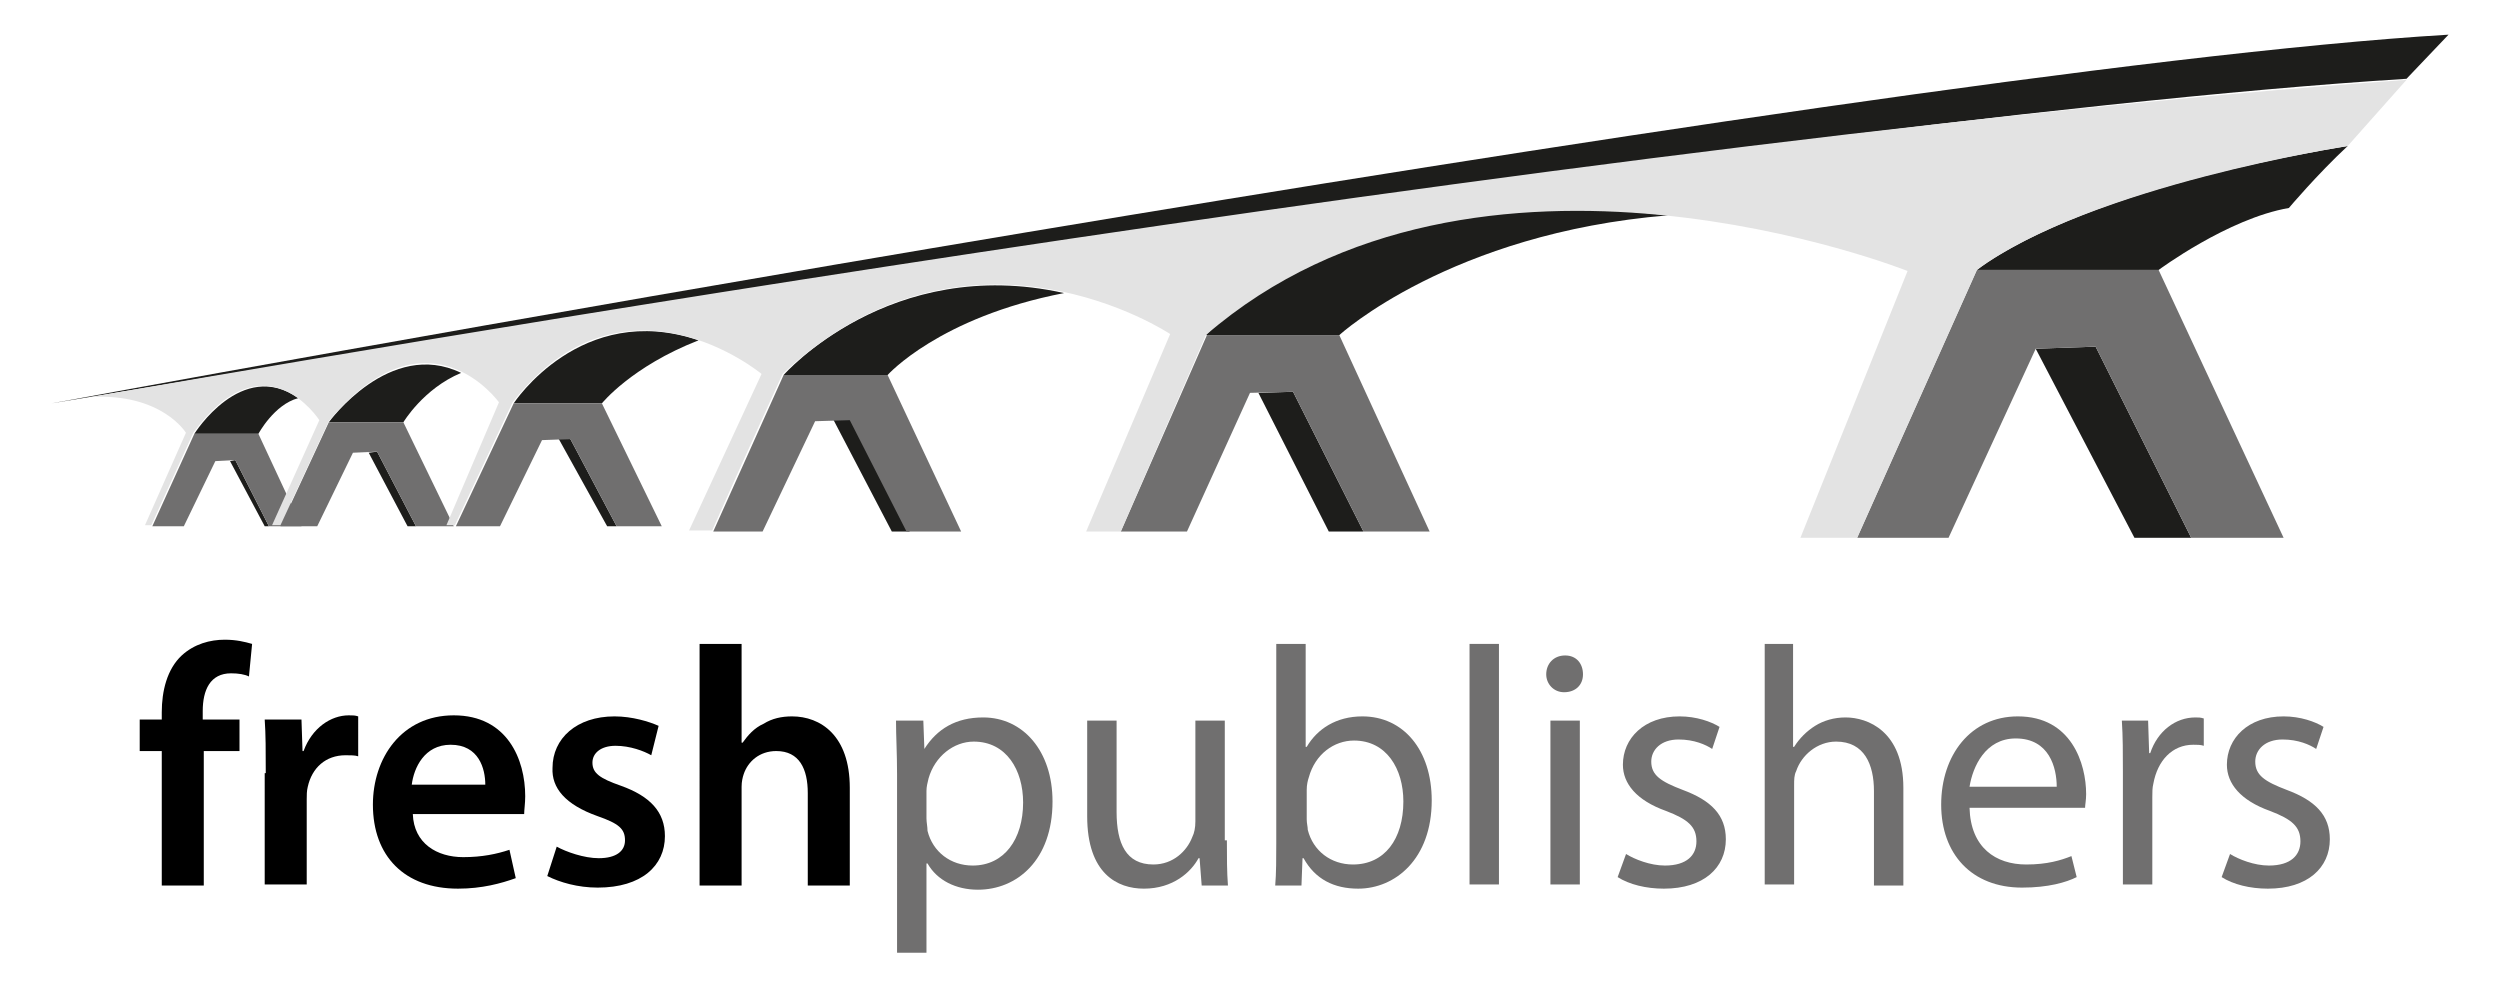
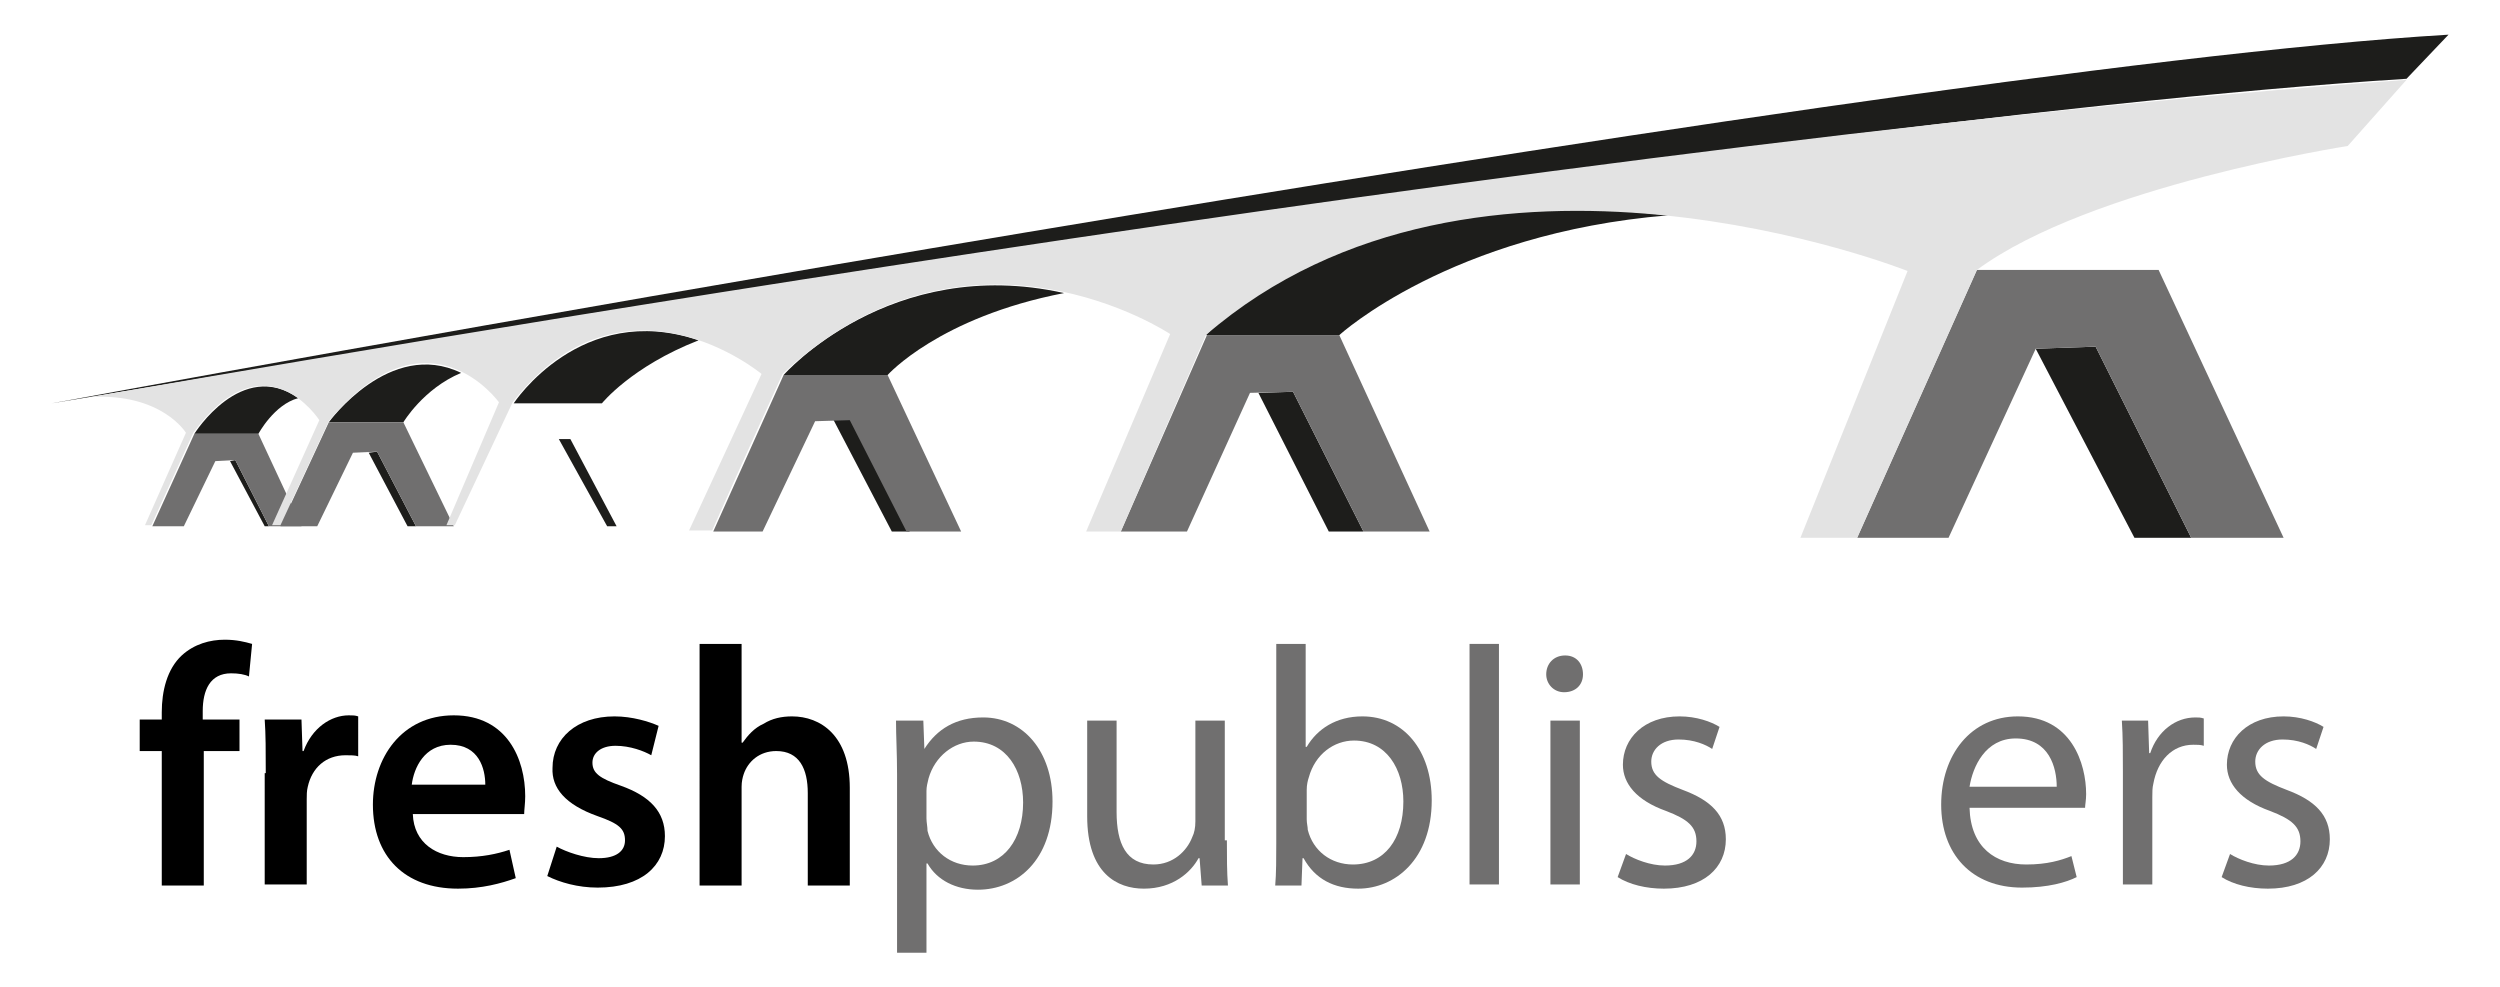
<svg xmlns="http://www.w3.org/2000/svg" version="1.1" id="Laag_1" x="0px" y="0px" viewBox="0 0 238 94" style="enable-background:new 0 0 238 94;" xml:space="preserve">
  <style type="text/css">
	.st0{fill:#1D1D1B;}
	.st1{fill:#706F6F;}
	.st2{fill:#E3E3E3;}
</style>
  <polygon class="st0" points="84.9,50.6 86.6,50.6 81,39.5 79.1,39.5 " />
  <polygon class="st0" points="203.2,51.2 208.6,51.2 199.5,33 193.8,33.2 " />
  <polygon class="st0" points="126.5,50.6 129.8,50.6 123.1,37.3 119.8,37.4 " />
-   <path class="st0" d="M217.9,19.8c-5.8,1-12.4,5.9-12.4,5.9h-17.3c0,0,8.7-7.4,35.3-11.8C220.6,16.6,217.9,19.8,217.9,19.8z" />
  <path class="st0" d="M127.5,31.9h-12.7c0,0,12.8-15,44-11.4C138.1,22.2,127.5,31.9,127.5,31.9z" />
  <path class="st0" d="M84.5,35.7h-9.9c0,0,10.1-11.5,26.7-7.8C89.4,30.2,84.5,35.7,84.5,35.7z" />
  <path class="st0" d="M57.3,38.4h-8.4c0,0,6.4-9.8,17.6-6C60.1,34.9,57.3,38.4,57.3,38.4z" />
  <path class="st0" d="M38.4,40.2h-7.1c0,0,5.8-8,12.6-4.7C40.3,37,38.4,40.2,38.4,40.2z" />
  <path class="st0" d="M24.6,41.3l-6.1,0c0,0,4.5-7.2,9.9-3.4C26.1,38.5,24.6,41.3,24.6,41.3z" />
  <path class="st0" d="M233.1,3.3l-4,4.2C163.3,11.6,4.9,38.4,4.9,38.4S176.2,6.7,233.1,3.3z" />
  <polygon class="st1" points="176.8,51.2 188.2,25.7 205.5,25.7 217.4,51.2 208.6,51.2 199.5,33 193.8,33.2 185.5,51.2 " />
  <polygon class="st1" points="106.7,50.6 114.9,31.9 127.5,31.9 136.1,50.6 129.8,50.6 123.1,37.3 119,37.4 113,50.6 " />
  <polygon class="st1" points="67.9,50.6 74.6,35.7 84.5,35.7 91.5,50.6 86.3,50.6 80.9,40 77.6,40.1 72.6,50.6 " />
  <g>
    <polygon class="st0" points="57.8,50.1 58.7,50.1 54.3,41.8 53.2,41.8  " />
-     <polygon class="st1" points="43.4,50.1 48.9,38.4 57.3,38.4 63,50.1 58.7,50.1 54.3,41.8 51.6,41.9 47.6,50.1  " />
  </g>
  <g>
    <polygon class="st0" points="38.8,50.1 39.6,50.1 35.9,43 35.1,43.1  " />
    <polygon class="st1" points="26.7,50.1 31.3,40.2 38.4,40.2 43.2,50.1 39.6,50.1 35.9,43 33.6,43.1 30.2,50.1  " />
  </g>
  <g>
    <polygon class="st0" points="25.2,50.1 25.6,50.1 22.4,43.8 21.9,43.9  " />
    <polygon class="st1" points="14.5,50.1 18.5,41.3 24.6,41.3 28.7,50.1 25.6,50.1 22.4,43.8 20.5,43.9 17.5,50.1  " />
  </g>
  <g>
    <path d="M15.4,84.3V71.5h-2.1v-3h2.1v-0.7c0-2,0.5-4.1,1.9-5.4c1.2-1.1,2.7-1.5,4.1-1.5c1.1,0,1.9,0.2,2.6,0.4l-0.3,3.1   c-0.4-0.2-1-0.3-1.7-0.3c-2,0-2.7,1.6-2.7,3.6v0.8h3.5v3h-3.4v12.8H15.4z" />
    <path d="M25.3,73.6c0-2.1,0-3.7-0.1-5.1h3.5l0.1,3h0.1c0.8-2.2,2.6-3.4,4.3-3.4c0.4,0,0.6,0,0.9,0.1V72c-0.3-0.1-0.7-0.1-1.2-0.1   c-1.9,0-3.2,1.2-3.6,3c-0.1,0.4-0.1,0.8-0.1,1.2v8.1h-4V73.6z" />
    <path d="M39.3,77.5c0.1,2.8,2.3,4.1,4.8,4.1c1.8,0,3.2-0.3,4.4-0.7l0.6,2.7c-1.4,0.5-3.2,1-5.5,1c-5.1,0-8.1-3.1-8.1-8   c0-4.4,2.7-8.5,7.7-8.5c5.1,0,6.8,4.2,6.8,7.7c0,0.7-0.1,1.3-0.1,1.7H39.3z M46.2,74.7c0-1.5-0.6-3.8-3.3-3.8   c-2.5,0-3.5,2.2-3.7,3.8H46.2z" />
    <path d="M53,80.6c0.9,0.5,2.6,1.1,4,1.1c1.7,0,2.5-0.7,2.5-1.7c0-1.1-0.6-1.6-2.6-2.3c-3.1-1.1-4.4-2.7-4.3-4.6   c0-2.8,2.3-4.9,5.9-4.9c1.7,0,3.3,0.5,4.2,0.9L62,71.9C61.3,71.5,60,71,58.6,71c-1.4,0-2.2,0.7-2.2,1.6c0,1,0.7,1.5,2.7,2.2   c2.8,1,4.2,2.5,4.2,4.8c0,2.8-2.2,4.9-6.4,4.9c-1.9,0-3.6-0.5-4.8-1.1L53,80.6z" />
    <path d="M66.6,61.3h4v9.4h0.1c0.5-0.7,1.1-1.4,2-1.8c0.8-0.5,1.7-0.7,2.7-0.7c2.7,0,5.5,1.8,5.5,6.8v9.3h-4v-8.8c0-2.3-0.8-4-3-4   c-1.6,0-2.7,1-3.1,2.2c-0.1,0.3-0.2,0.7-0.2,1.2v9.4h-4V61.3z" />
    <path class="st1" d="M85.4,73.7c0-2-0.1-3.6-0.1-5.1h2.6l0.1,2.7H88c1.2-1.9,3-3,5.6-3c3.8,0,6.6,3.2,6.6,8c0,5.6-3.4,8.4-7.1,8.4   c-2.1,0-3.9-0.9-4.8-2.5h-0.1v8.5h-2.8V73.7z M88.2,77.9c0,0.4,0.1,0.8,0.1,1.2c0.5,2,2.2,3.3,4.3,3.3c3,0,4.8-2.5,4.8-6   c0-3.1-1.6-5.8-4.7-5.8c-1.9,0-3.7,1.4-4.3,3.5c-0.1,0.4-0.2,0.8-0.2,1.2V77.9z" />
    <path class="st1" d="M116.8,80c0,1.6,0,3,0.1,4.3h-2.5l-0.2-2.6h-0.1c-0.7,1.3-2.4,2.9-5.2,2.9c-2.5,0-5.4-1.4-5.4-6.9v-9.1h2.8   v8.7c0,3,0.9,5,3.5,5c1.9,0,3.2-1.3,3.7-2.6c0.2-0.4,0.3-0.9,0.3-1.5v-9.6h2.8V80z" />
    <path class="st1" d="M121.4,84.3c0.1-1.1,0.1-2.7,0.1-4V61.3h2.8v9.8h0.1c1-1.7,2.8-2.9,5.3-2.9c3.9,0,6.6,3.2,6.6,8   c0,5.6-3.5,8.4-7,8.4c-2.3,0-4.1-0.9-5.2-2.9H124l-0.1,2.6H121.4z M124.4,78c0,0.4,0.1,0.7,0.1,1c0.5,2,2.2,3.3,4.3,3.3   c3,0,4.8-2.4,4.8-6c0-3.1-1.6-5.8-4.7-5.8c-1.9,0-3.7,1.3-4.3,3.5c-0.1,0.3-0.2,0.7-0.2,1.2V78z" />
    <path class="st1" d="M139.9,61.3h2.8v22.9h-2.8V61.3z" />
    <path class="st1" d="M150.7,64.2c0,1-0.7,1.7-1.8,1.7c-1,0-1.7-0.8-1.7-1.7c0-1,0.7-1.8,1.8-1.8C150.1,62.4,150.7,63.2,150.7,64.2z    M147.6,84.3V68.6h2.8v15.6H147.6z" />
    <path class="st1" d="M154.8,81.3c0.8,0.5,2.3,1.1,3.7,1.1c2.1,0,3-1,3-2.3c0-1.4-0.8-2.1-2.9-2.9c-2.8-1-4.1-2.6-4.1-4.4   c0-2.5,2-4.6,5.4-4.6c1.6,0,3,0.5,3.8,1l-0.7,2.1c-0.6-0.4-1.7-0.9-3.2-0.9c-1.7,0-2.6,1-2.6,2.1c0,1.3,0.9,1.9,3,2.7   c2.7,1,4.1,2.4,4.1,4.7c0,2.7-2.1,4.7-5.9,4.7c-1.7,0-3.3-0.4-4.4-1.1L154.8,81.3z" />
-     <path class="st1" d="M167.9,61.3h2.8v9.8h0.1c0.5-0.8,1.2-1.5,2-2c0.8-0.5,1.8-0.8,2.9-0.8c2.1,0,5.5,1.3,5.5,6.7v9.3h-2.8v-9   c0-2.5-0.9-4.7-3.6-4.7c-1.8,0-3.3,1.3-3.8,2.8c-0.2,0.4-0.2,0.8-0.2,1.4v9.4h-2.8V61.3z" />
    <path class="st1" d="M187.5,76.9c0.1,3.8,2.5,5.4,5.4,5.4c2,0,3.3-0.4,4.3-0.8l0.5,2c-1,0.5-2.7,1-5.2,1c-4.8,0-7.7-3.2-7.7-7.9   c0-4.7,2.8-8.4,7.3-8.4c5.1,0,6.5,4.5,6.5,7.4c0,0.6-0.1,1-0.1,1.3H187.5z M195.8,74.9c0-1.8-0.7-4.6-3.9-4.6   c-2.9,0-4.1,2.7-4.4,4.6H195.8z" />
    <path class="st1" d="M202.1,73.5c0-1.8,0-3.4-0.1-4.9h2.5l0.1,3.1h0.1c0.7-2.1,2.4-3.4,4.3-3.4c0.3,0,0.5,0,0.8,0.1V71   c-0.3-0.1-0.6-0.1-1-0.1c-2,0-3.4,1.5-3.8,3.7c-0.1,0.4-0.1,0.8-0.1,1.3v8.3h-2.8V73.5z" />
    <path class="st1" d="M212.3,81.3c0.8,0.5,2.3,1.1,3.7,1.1c2.1,0,3-1,3-2.3c0-1.4-0.8-2.1-2.9-2.9c-2.8-1-4.1-2.6-4.1-4.4   c0-2.5,2-4.6,5.4-4.6c1.6,0,3,0.5,3.8,1l-0.7,2.1c-0.6-0.4-1.7-0.9-3.2-0.9c-1.7,0-2.6,1-2.6,2.1c0,1.3,0.9,1.9,3,2.7   c2.7,1,4.1,2.4,4.1,4.7c0,2.7-2.1,4.7-5.9,4.7c-1.7,0-3.3-0.4-4.4-1.1L212.3,81.3z" />
  </g>
  <path class="st2" d="M223.5,13.9c0,0-24.5,3.8-35.3,11.8l-11.4,25.5h-5.4l10.2-25.4c0,0-40.9-16.3-66.8,6.1l-8.1,18.7l-3.3,0l8-18.8  c0,0-19.2-12.8-36.9,3.8c0,0-4.1,9-6.7,14.9h-2.2l6.9-14.9c0,0-13.1-10.9-23.7,2.7l-5.5,11.7h-0.8l5-11.7c0,0-6.8-9.5-16.2,1.8  l-4.6,9.9l-0.8,0l4.5-10c0,0-5.2-8.1-12,1.2l-4,8.8h-0.6l3.9-8.8c0,0-2.3-3.8-9.1-3.4C5.2,38.5,141.4,13.9,229.1,7.6L223.5,13.9z" />
</svg>